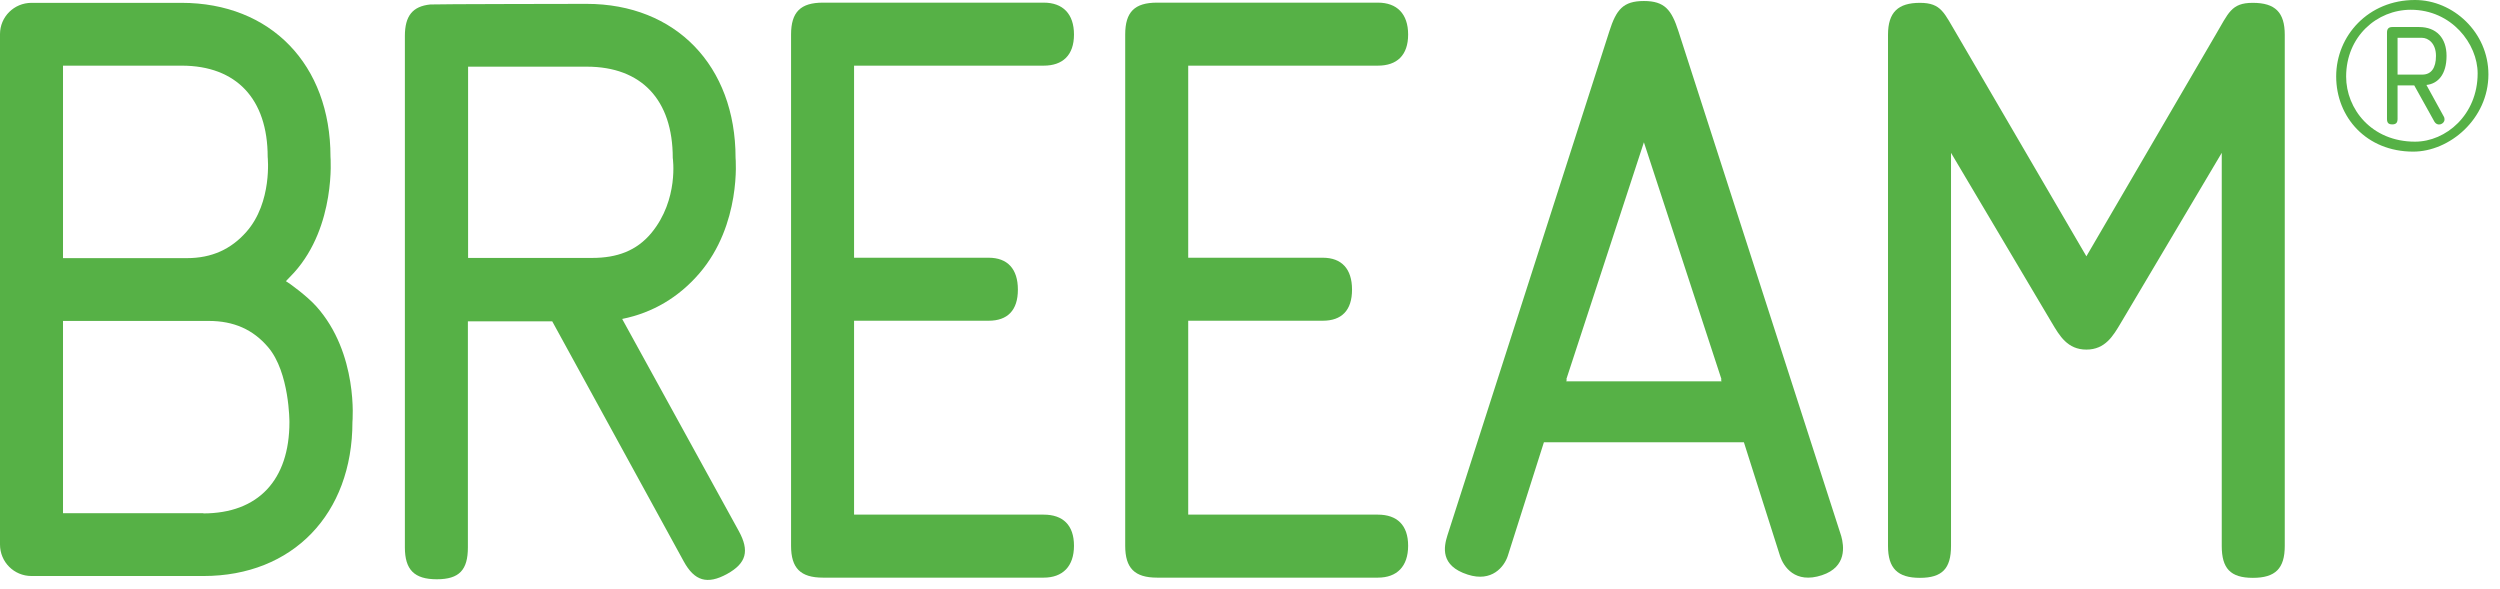
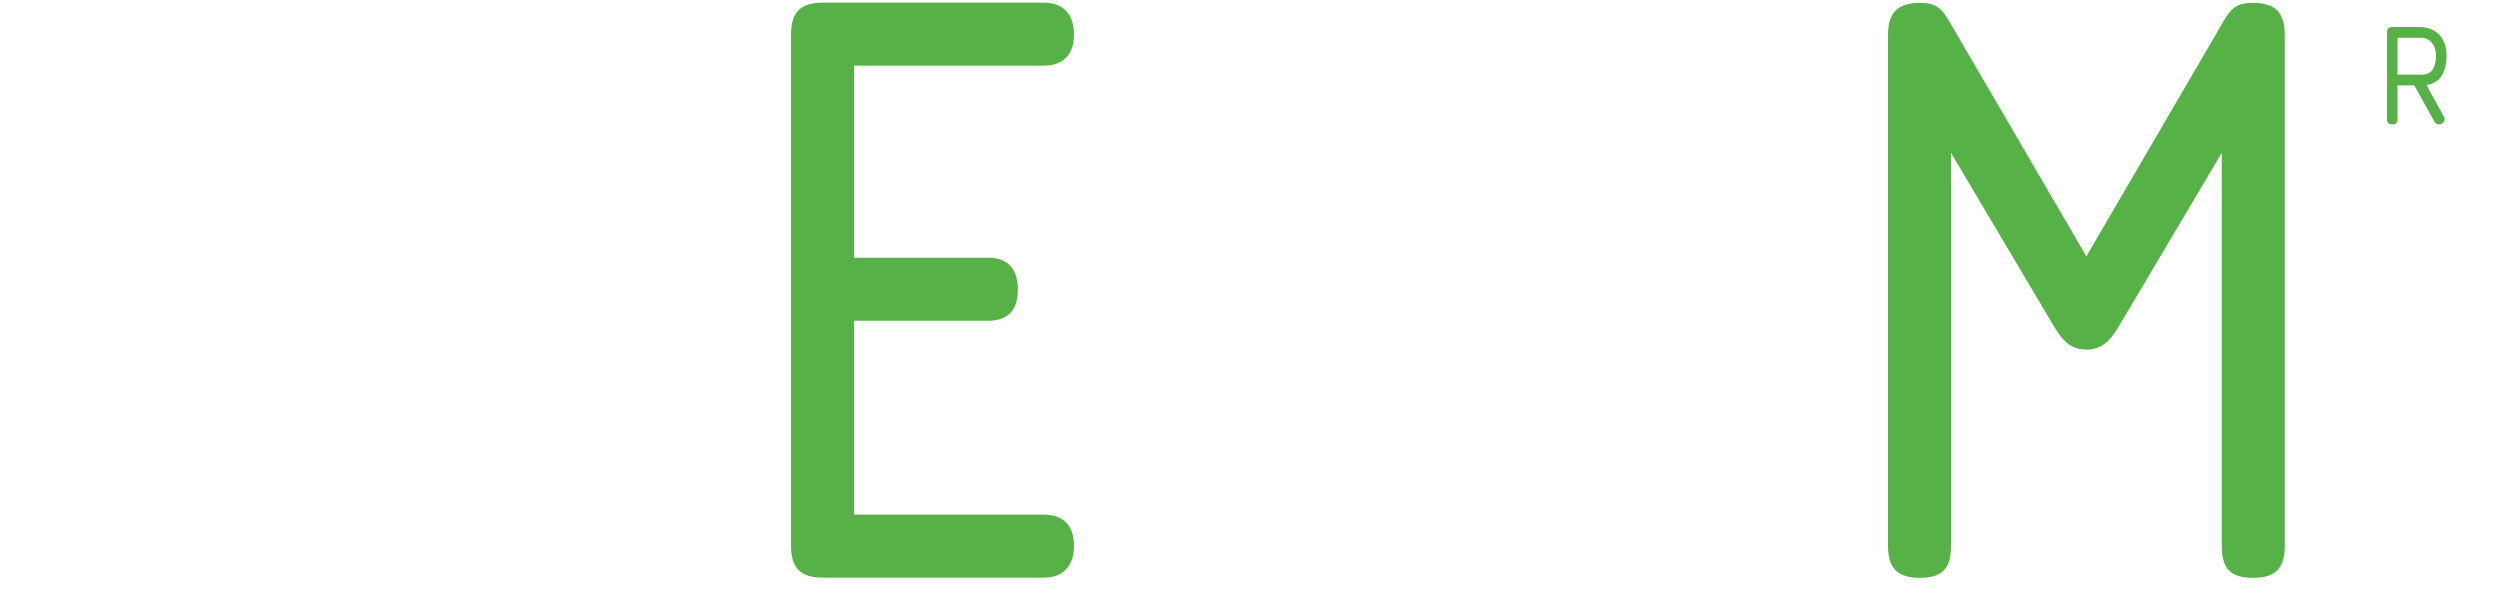
<svg xmlns="http://www.w3.org/2000/svg" width="123" height="29" viewBox="0 0 123 29" fill="none">
  <g clip-path="url(#clip0_11_29)">
    <path d="M51.35 3.23C52.28 3.23 52.84 2.72 52.84 1.7C52.84 0.68 52.29 0.13 51.35 0.13H40.49C39.39 0.13 38.92 0.59 38.92 1.7V26.85C38.92 27.95 39.38 28.42 40.49 28.42H51.35C52.28 28.42 52.84 27.87 52.84 26.85C52.84 25.83 52.29 25.32 51.35 25.32H42.02V15.78H48.64C49.57 15.78 50.08 15.27 50.08 14.25C50.08 13.23 49.57 12.68 48.64 12.68H42.02V3.23H51.35Z" fill="#56B146" />
-     <path d="M84.7 18.76H77.06L77.09 18.67H77.06L80.88 7L84.7 18.67H84.67L84.7 18.76ZM82.58 1.54C82.24 0.48 81.9 0.05 80.88 0.05C79.86 0.05 79.52 0.47 79.18 1.54L71.21 26.35C71.04 26.9 70.84 27.83 72.21 28.27C73.41 28.66 74.01 27.87 74.18 27.36L75.96 21.76H85.8L87.58 27.36C87.75 27.87 88.31 28.74 89.64 28.3C90.88 27.89 90.72 26.85 90.59 26.38L82.58 1.54Z" fill="#56B146" />
    <path d="M110.83 0.14C109.77 0.14 109.64 0.65 109.01 1.71L102.65 12.61L96.29 1.71C95.65 0.65 95.53 0.14 94.46 0.14C93.39 0.14 92.89 0.6 92.89 1.71V26.86C92.89 27.96 93.36 28.43 94.46 28.43C95.56 28.43 95.99 27.97 95.99 26.86V7.52L100.95 15.88C101.33 16.52 101.72 17.2 102.65 17.2C103.58 17.2 103.97 16.52 104.35 15.88L109.31 7.52V26.86C109.31 27.96 109.73 28.43 110.84 28.43C111.95 28.43 112.41 27.97 112.41 26.86V1.71C112.41 0.61 111.94 0.14 110.84 0.14" fill="#56B146" />
-     <path d="M67.79 3.23C68.73 3.23 69.28 2.72 69.28 1.7C69.28 0.68 68.73 0.13 67.79 0.13H56.93C55.82 0.13 55.36 0.59 55.36 1.7V26.85C55.36 27.95 55.82 28.42 56.93 28.42H67.79C68.73 28.42 69.28 27.87 69.28 26.85C69.28 25.83 68.73 25.32 67.79 25.32H58.46V15.78H65.08C66.01 15.78 66.52 15.27 66.52 14.25C66.52 13.23 66.01 12.68 65.08 12.68H58.46V3.23H67.79Z" fill="#56B146" />
-     <path d="M23.03 12.69V3.28H28.87C31.56 3.28 33.1 4.91 33.1 7.77C33.1 7.77 33.41 9.81 32.05 11.46C31.32 12.34 30.36 12.69 29.13 12.69H23.03ZM30.62 15.69C32.11 15.39 33.39 14.63 34.4 13.46C36.49 11.04 36.19 7.77 36.19 7.77C36.19 3.23 33.24 0.19 28.86 0.19C28.86 0.19 21.27 0.2 21.17 0.22C20.3 0.31 19.92 0.78 19.92 1.77V26.93C19.92 28.03 20.38 28.5 21.49 28.5C22.6 28.5 23.02 28.04 23.02 26.93V15.81H27.17L33.64 27.62C34.17 28.59 34.8 28.77 35.77 28.24C36.73 27.71 36.88 27.1 36.35 26.13L30.62 15.71V15.69Z" fill="#56B146" />
-     <path d="M118.82 6.97C116.67 6.97 115.43 5.35 115.43 3.77C115.43 1.79 116.95 0.48 118.61 0.48C120.62 0.48 121.9 2.16 121.9 3.61C121.9 5.65 120.34 6.97 118.82 6.97ZM118.81 0C116.53 0 114.94 1.75 114.94 3.76C114.94 5.77 116.43 7.46 118.73 7.46C120.52 7.46 122.43 5.85 122.43 3.66C122.43 1.59 120.69 0 118.82 0" fill="#56B146" />
    <path d="M119.18 3.67H117.96V1.86H119.16C119.46 1.86 119.85 2.12 119.85 2.75C119.85 3.34 119.62 3.67 119.18 3.67ZM120.37 2.75C120.37 1.87 119.87 1.33 119.02 1.33H117.7C117.52 1.33 117.44 1.42 117.44 1.6V5.85C117.44 6.04 117.51 6.12 117.7 6.12C117.89 6.12 117.96 6.03 117.96 5.85V4.2H118.78L119.77 5.98C119.93 6.25 120.27 6.1 120.27 5.88C120.27 5.78 120.24 5.74 120.21 5.69L119.38 4.18C119.95 4.12 120.37 3.66 120.37 2.75Z" fill="#56B146" />
-     <path d="M10.01 25.25H3.1V15.79H10.27C11.5 15.79 12.45 16.21 13.19 17.08C14.25 18.32 14.24 20.77 14.24 20.77C14.24 23.62 12.7 25.26 10 25.26M3.1 3.23H8.94C11.63 3.23 13.17 4.87 13.17 7.72C13.17 7.72 13.41 9.95 12.12 11.41C11.37 12.26 10.42 12.7 9.2 12.7H3.1V3.23ZM14.06 13.84C14.2 13.7 14.33 13.56 14.47 13.41C16.54 11.11 16.26 7.71 16.26 7.71C16.26 3.18 13.32 0.14 8.93 0.14H1.55C0.69 0.14 0 0.83 0 1.68V26.79C0 27.65 0.69 28.34 1.55 28.34H10.01C14.4 28.34 17.34 25.29 17.34 20.76C17.34 20.76 17.65 17.39 15.55 15.06C15.1 14.56 14.21 13.91 14.06 13.83" fill="#56B146" />
  </g>
  <defs>
    <clipPath id="clip0_11_29">
      <rect width="122.42" height="28.52" fill="white" />
    </clipPath>
  </defs>
</svg>